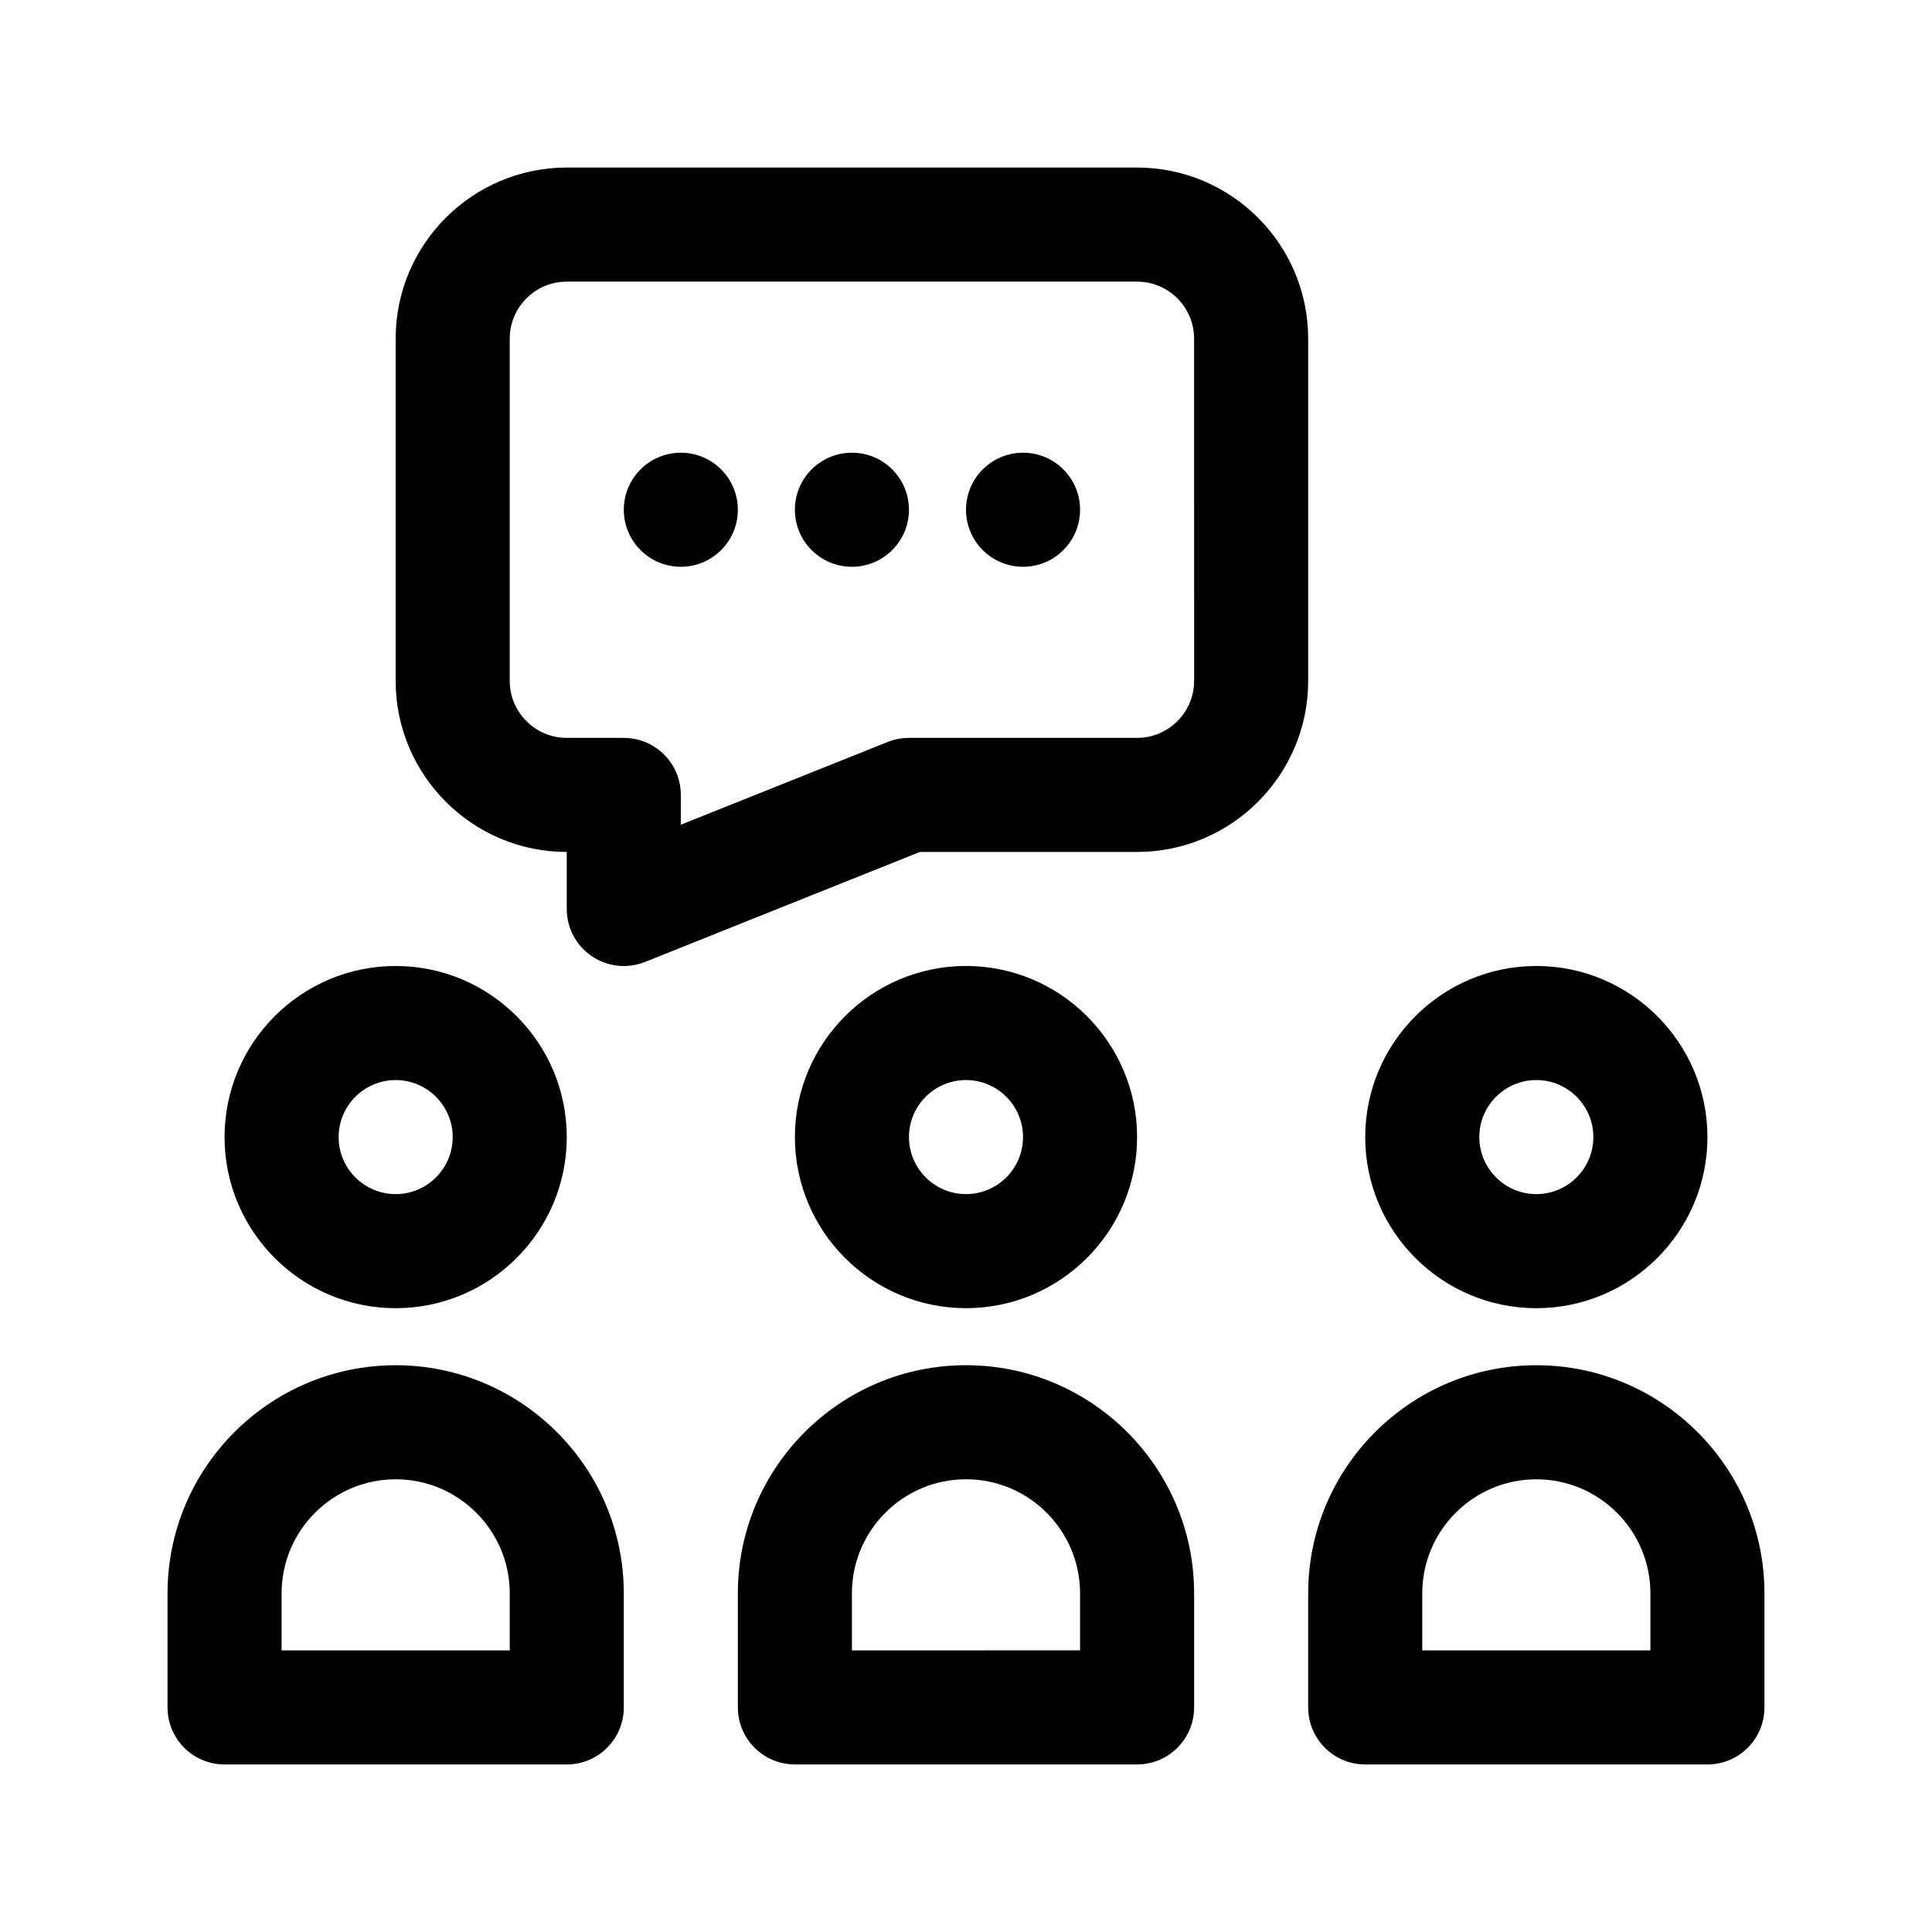
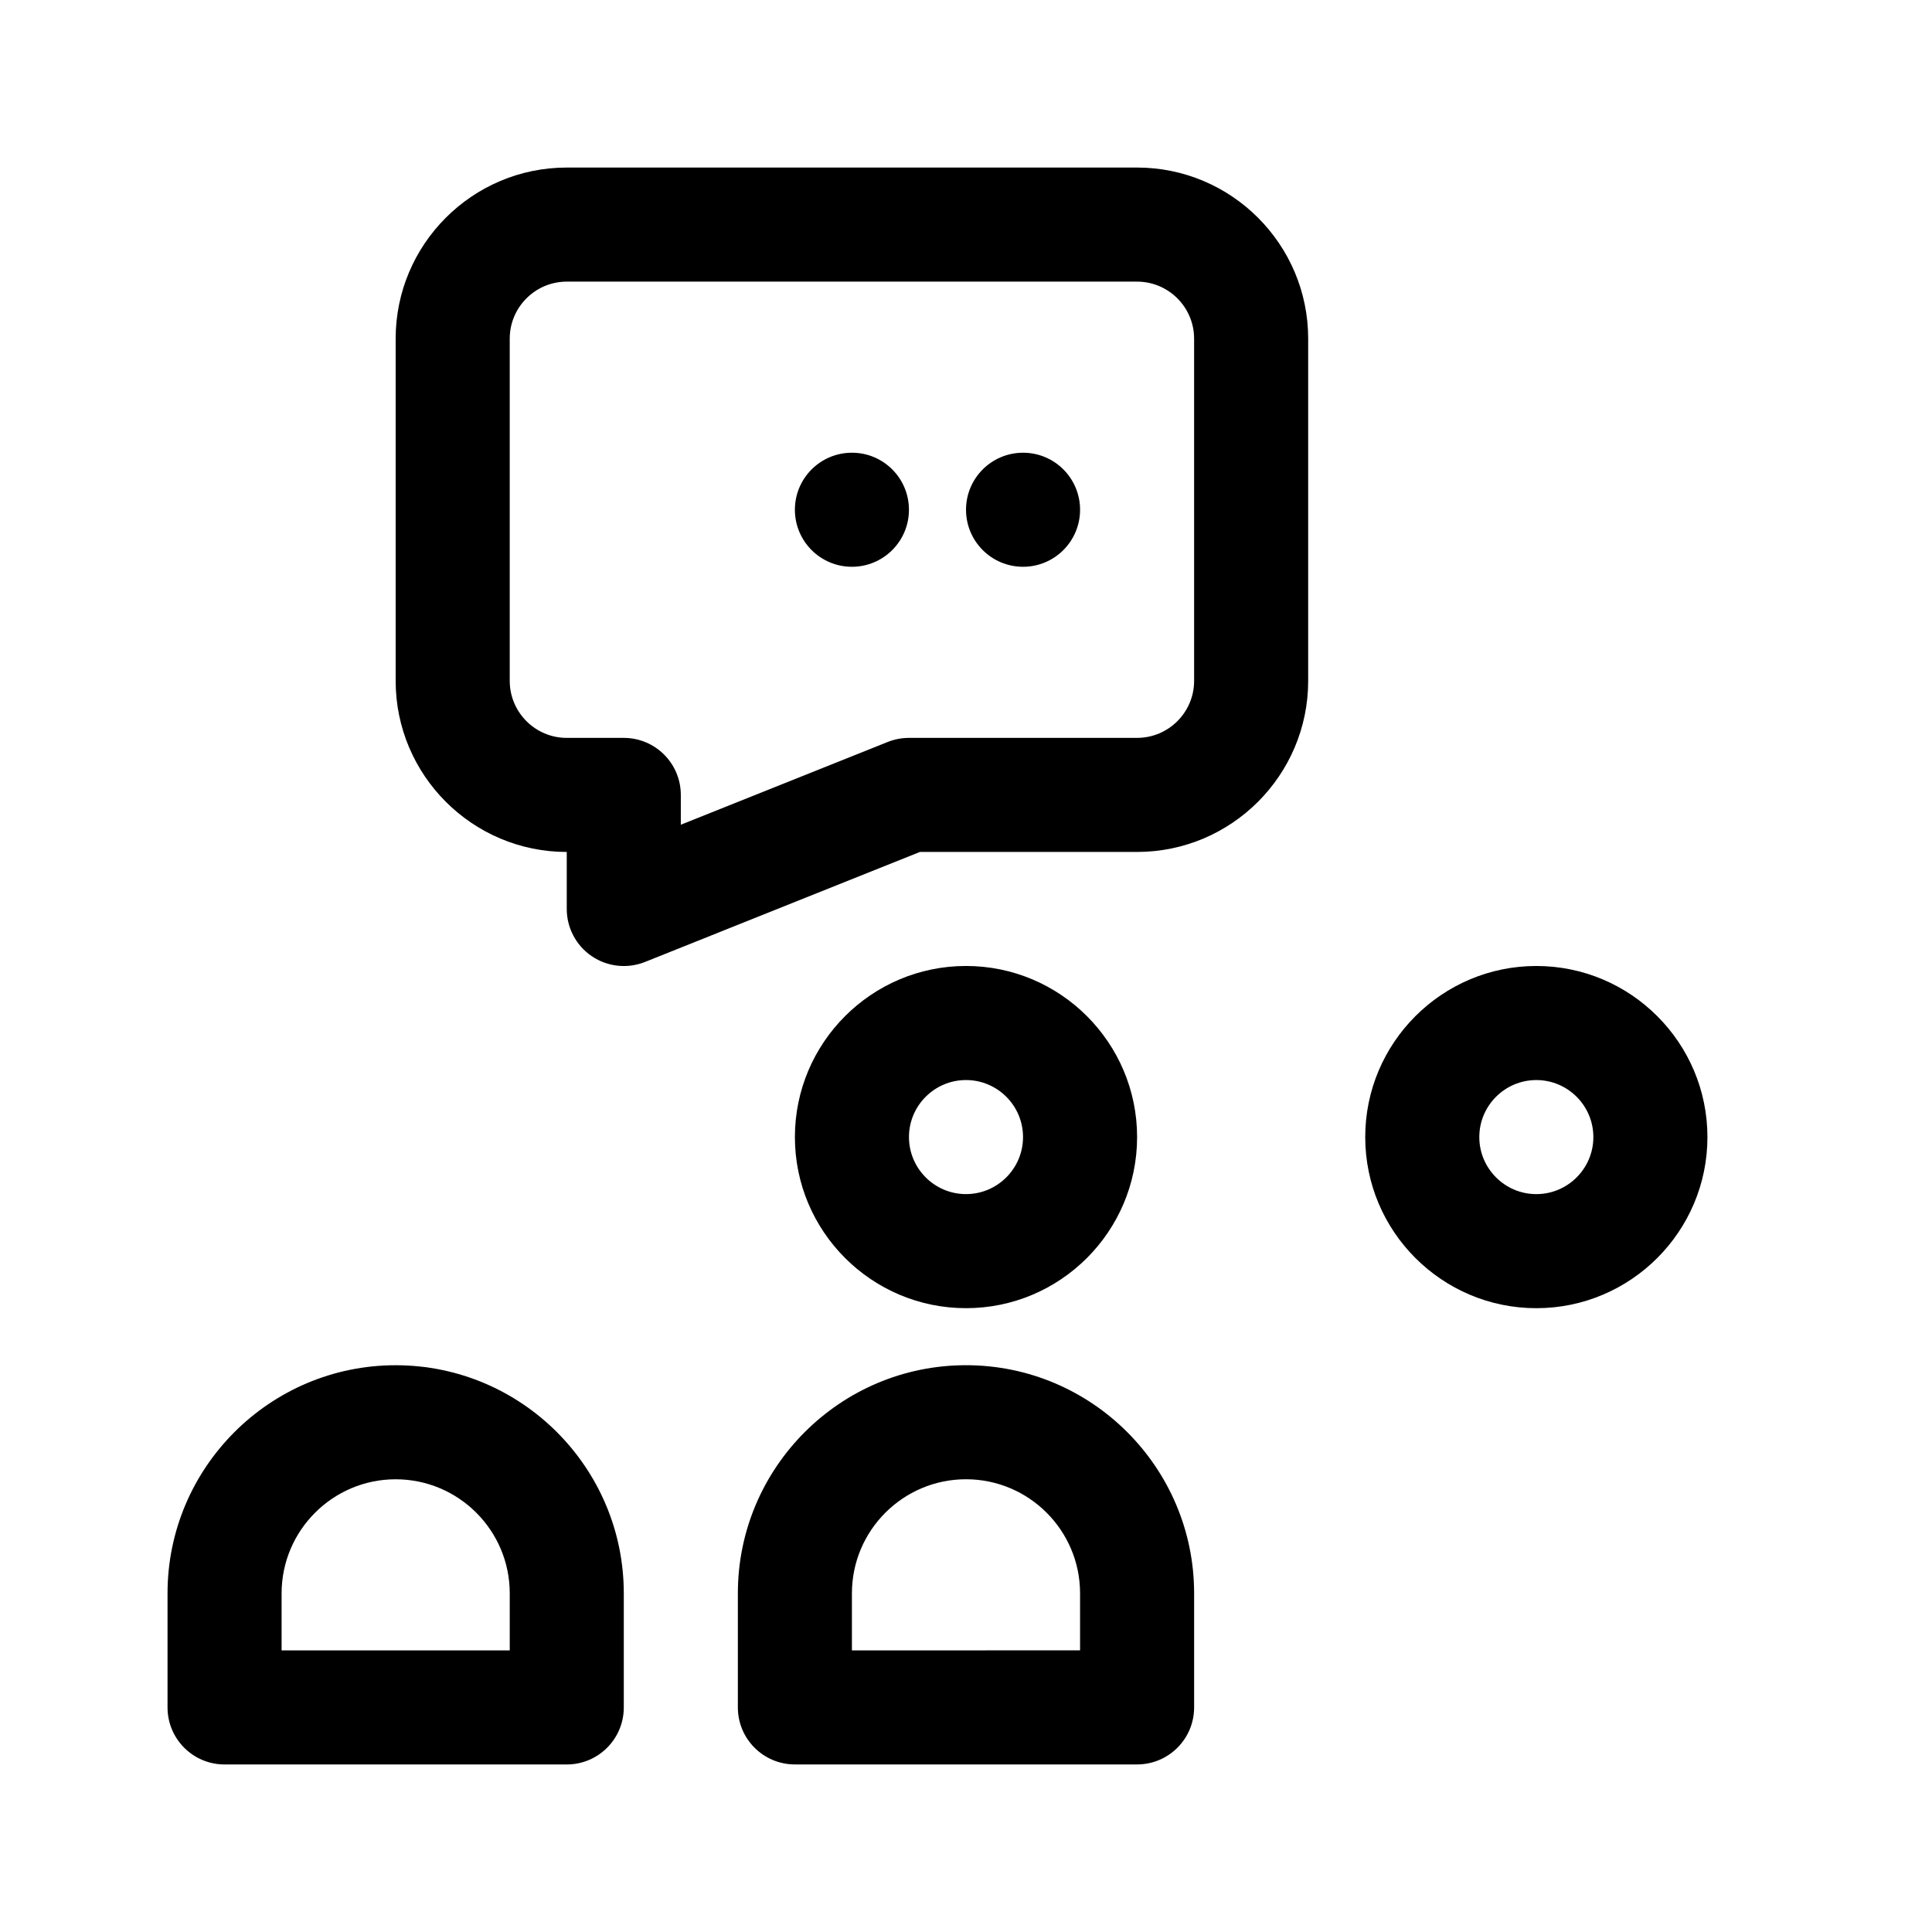
<svg xmlns="http://www.w3.org/2000/svg" fill="#000000" width="800px" height="800px" version="1.1" viewBox="144 144 512 512">
  <g>
-     <path d="m203.51 445.34c0 25.004 20.34 45.344 45.344 45.344 25.004 0 45.344-20.34 45.344-45.344s-20.34-45.344-45.344-45.344c-25.004 0.004-45.344 20.34-45.344 45.344zm60.457 0c0 8.332-6.781 15.113-15.113 15.113s-15.113-6.781-15.113-15.113c0-8.332 6.781-15.113 15.113-15.113s15.113 6.781 15.113 15.113z" />
    <path d="m400 490.68c25.004 0 45.344-20.34 45.344-45.344s-20.34-45.344-45.344-45.344-45.344 20.34-45.344 45.344 20.34 45.344 45.344 45.344zm0-60.457c8.332 0 15.113 6.781 15.113 15.113 0 8.332-6.781 15.113-15.113 15.113s-15.113-6.781-15.113-15.113c-0.004-8.332 6.777-15.113 15.113-15.113z" />
    <path d="m203.51 611.6h90.688c8.348 0 15.113-6.766 15.113-15.113v-30.23c0-33.336-27.121-60.457-60.457-60.457-33.336 0-60.457 27.121-60.457 60.457v30.23c0 8.348 6.766 15.113 15.113 15.113zm15.117-45.344c0-16.672 13.559-30.23 30.23-30.23s30.23 13.559 30.23 30.23v15.113l-60.461 0.004z" />
    <path d="m339.54 596.48c0 8.348 6.766 15.113 15.113 15.113h90.688c8.348 0 15.113-6.766 15.113-15.113v-30.23c0-33.336-27.121-60.457-60.457-60.457s-60.457 27.121-60.457 60.457zm30.227-30.23c0-16.672 13.559-30.23 30.23-30.23s30.23 13.559 30.23 30.23v15.113l-60.461 0.004z" />
    <path d="m505.8 445.34c0 25.004 20.34 45.344 45.344 45.344s45.344-20.34 45.344-45.344-20.34-45.344-45.344-45.344c-25.004 0.004-45.344 20.34-45.344 45.344zm60.457 0c0 8.332-6.781 15.113-15.113 15.113s-15.113-6.781-15.113-15.113c0-8.332 6.781-15.113 15.113-15.113s15.113 6.781 15.113 15.113z" />
-     <path d="m551.14 505.8c-33.336 0-60.457 27.121-60.457 60.457v30.23c0 8.348 6.766 15.113 15.113 15.113h90.688c8.348 0 15.113-6.766 15.113-15.113v-30.23c0-33.336-27.121-60.457-60.457-60.457zm30.23 75.574h-60.457v-15.113c0-16.672 13.559-30.23 30.23-30.23s30.23 13.559 30.23 30.23z" />
    <path d="m490.68 324.43v-90.684c0-25.004-20.34-45.344-45.344-45.344h-151.14c-25.004 0-45.344 20.34-45.344 45.344v90.688c0 25.004 20.34 45.344 45.344 45.344v15.113c0 5.019 2.488 9.703 6.641 12.516 4.18 2.832 9.457 3.367 14.086 1.523l72.867-29.156h57.547c25.004 0 45.344-20.34 45.344-45.344zm-30.227 0c0 8.332-6.781 15.113-15.113 15.113l-60.461 0.004c-1.926 0-3.828 0.367-5.617 1.078l-54.84 21.938v-7.902c0-8.348-6.766-15.113-15.113-15.113h-15.113c-8.332 0-15.113-6.781-15.113-15.113v-90.688c0-8.332 6.781-15.113 15.113-15.113h151.14c8.332 0 15.113 6.781 15.113 15.113z" />
    <path d="m384.88 279.09c0 8.348-6.766 15.113-15.113 15.113-8.348 0-15.113-6.766-15.113-15.113 0-8.348 6.766-15.113 15.113-15.113 8.348-0.004 15.113 6.762 15.113 15.113z" />
-     <path d="m339.54 279.09c0 8.348-6.766 15.113-15.113 15.113-8.348 0-15.113-6.766-15.113-15.113 0-8.348 6.766-15.113 15.113-15.113 8.344-0.004 15.113 6.762 15.113 15.113z" />
    <path d="m430.23 279.09c0 8.348-6.766 15.113-15.113 15.113-8.348 0-15.113-6.766-15.113-15.113 0-8.348 6.766-15.113 15.113-15.113 8.348-0.004 15.113 6.762 15.113 15.113z" />
  </g>
</svg>